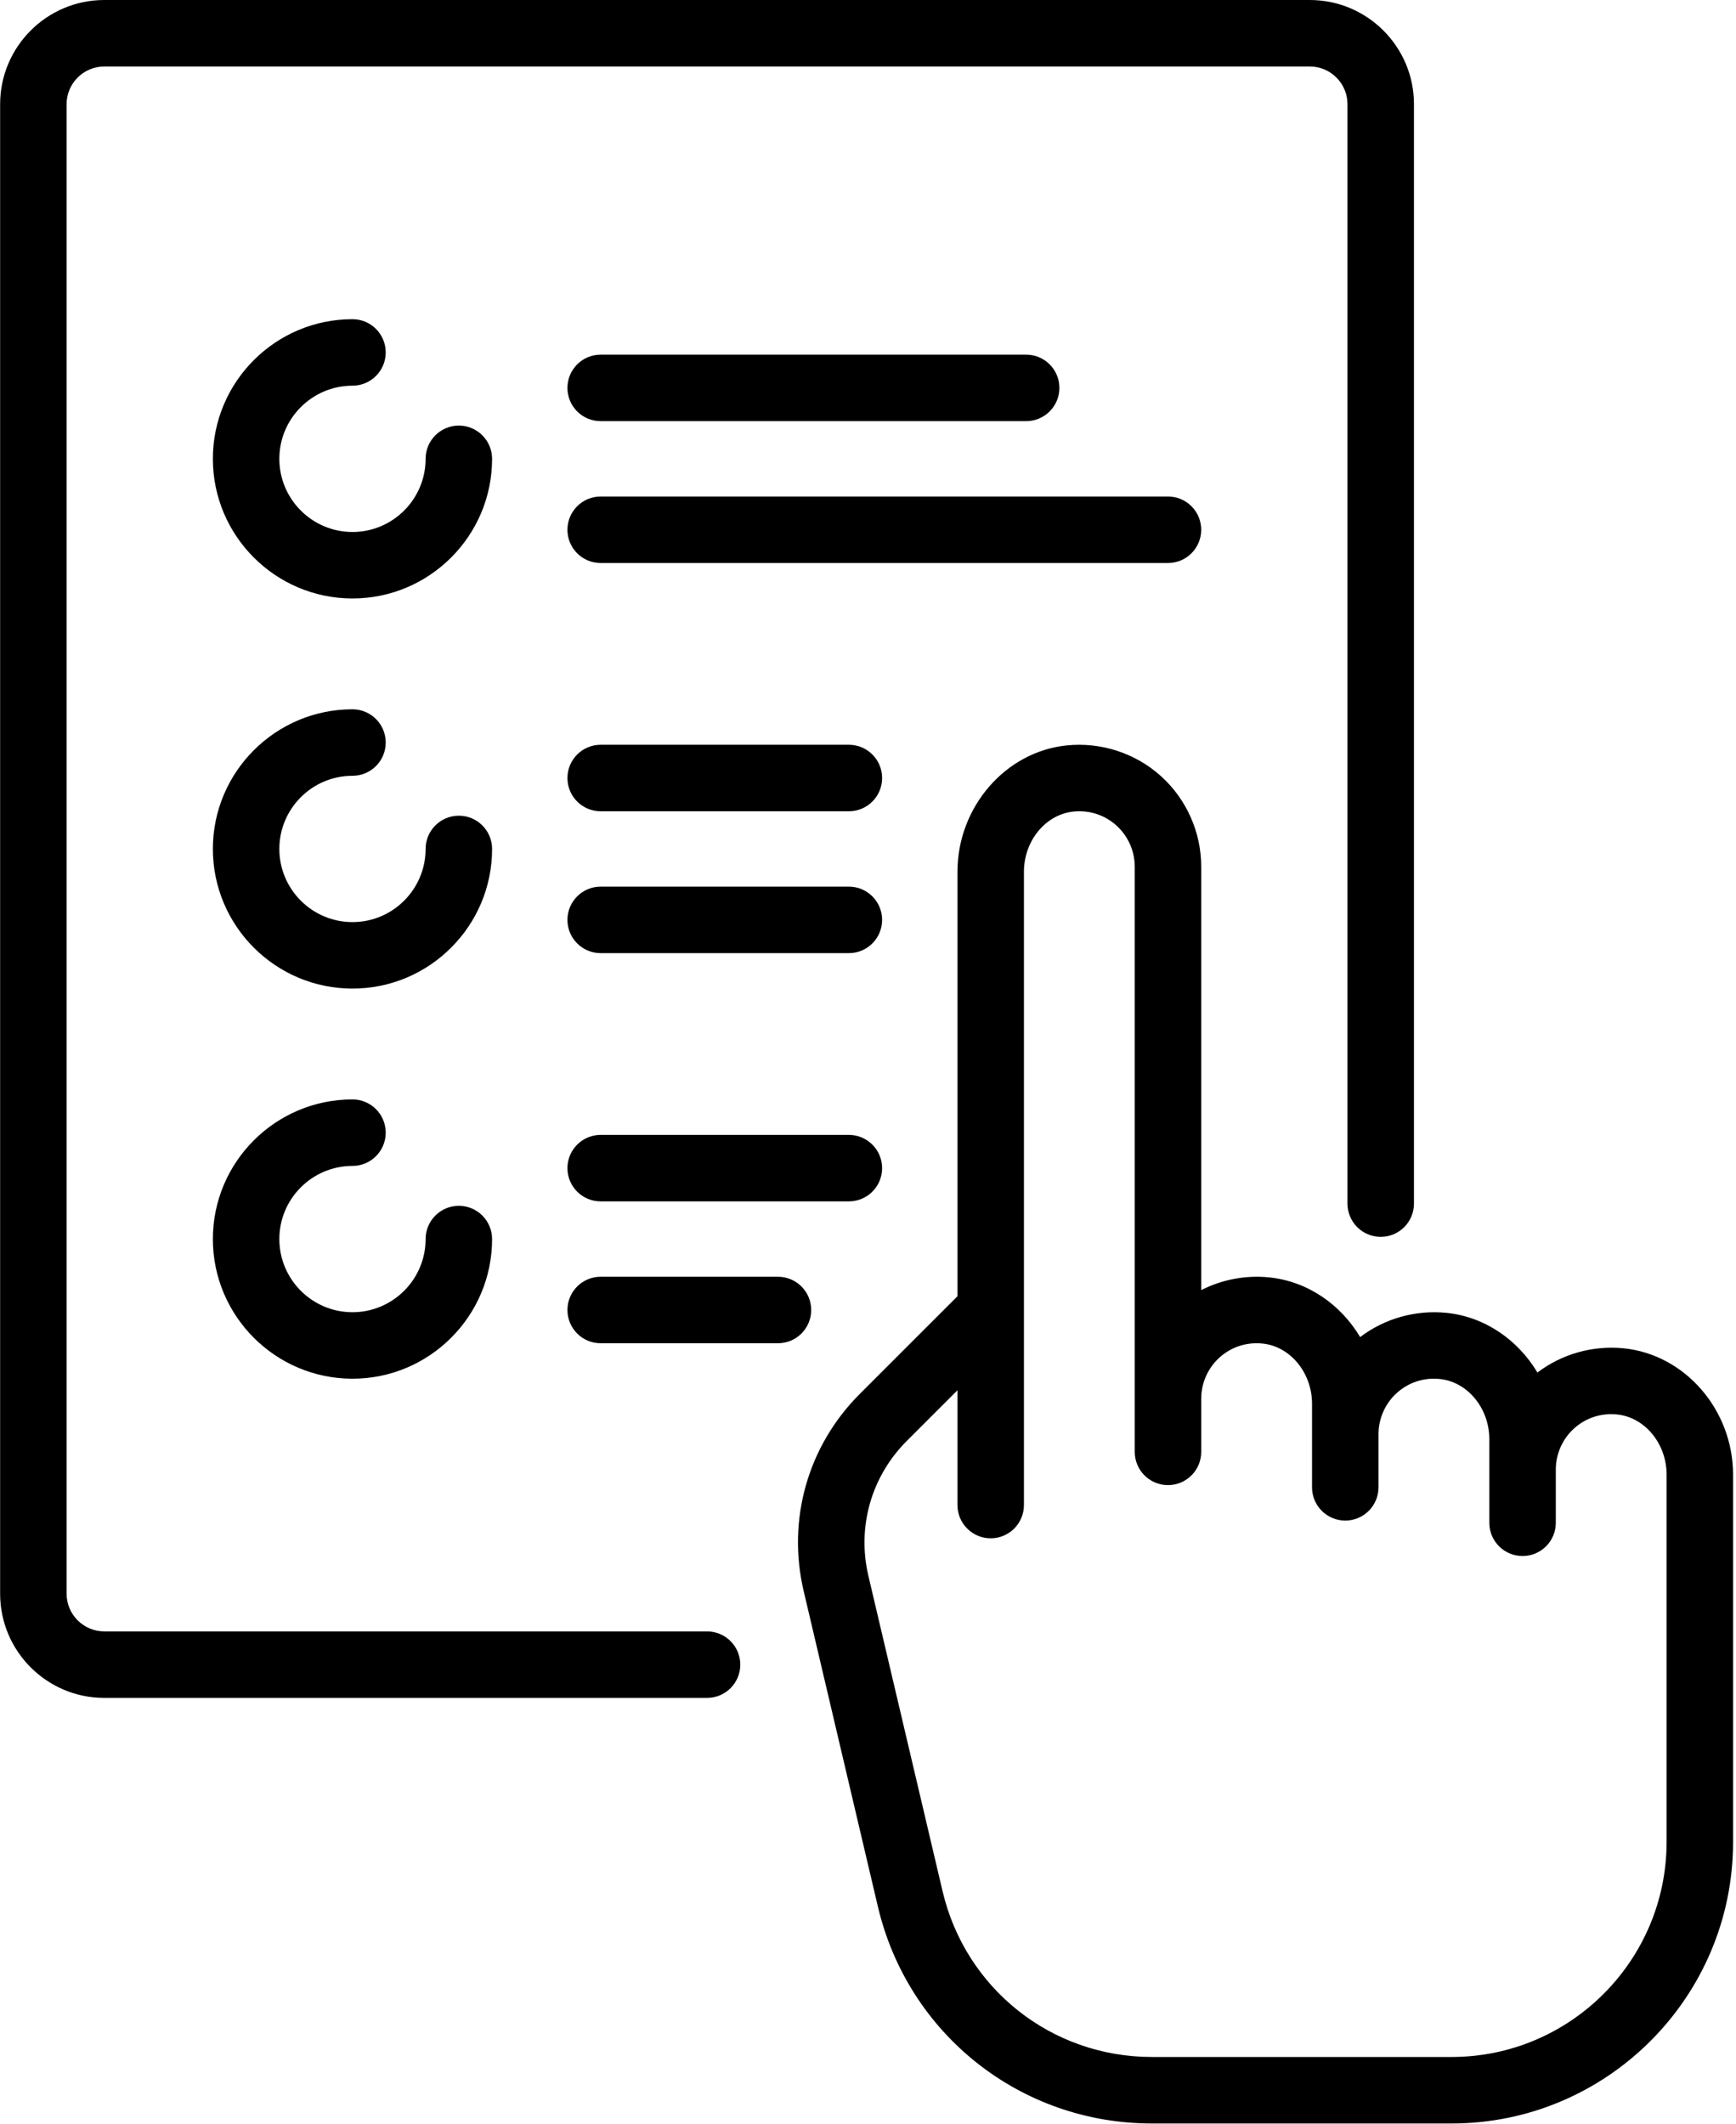
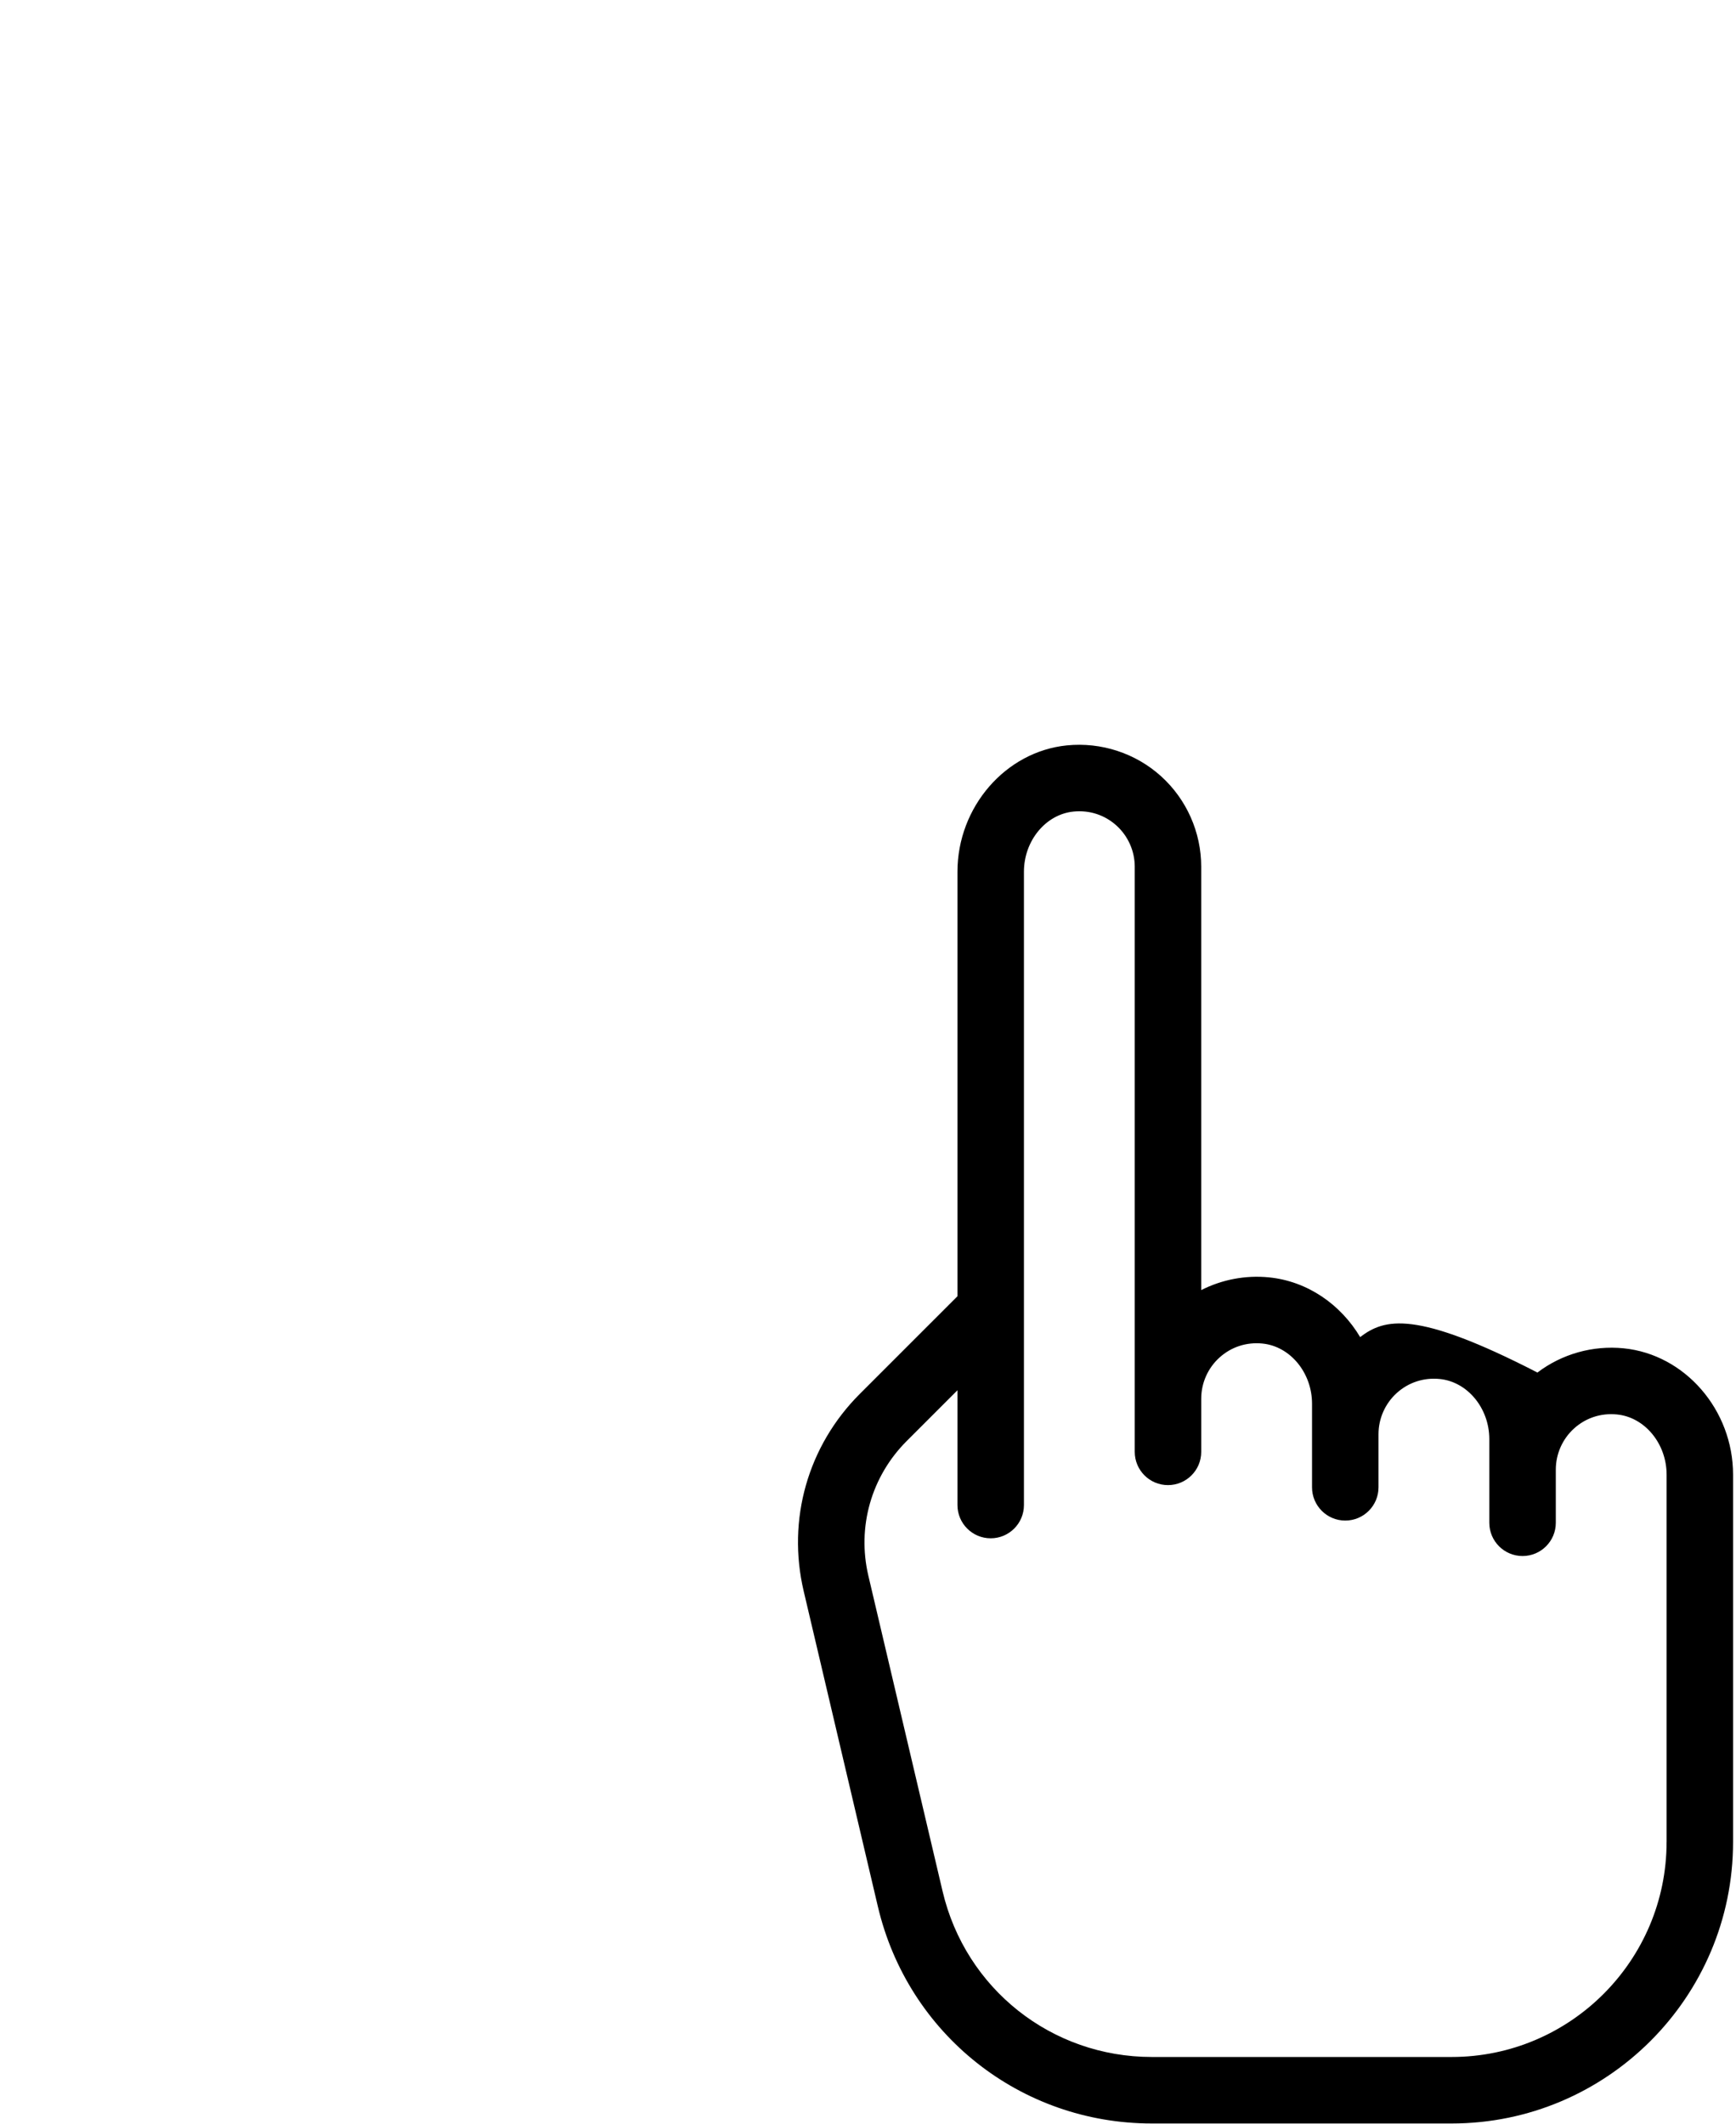
<svg xmlns="http://www.w3.org/2000/svg" width="139px" height="170px" viewBox="0 0 139 170" version="1.1">
  <title>Icon/ic-order</title>
  <desc>Created with Sketch.</desc>
  <g id="How-it-Works-Icons" stroke="none" stroke-width="1" fill="none" fill-rule="evenodd">
    <g id="How-it-Works---Healthy-Fresh-Cuisine" transform="translate(-271, -215)" fill-rule="nonzero">
      <g id="Icon/ic-order" transform="translate(271, 215)">
-         <path d="M104.875,4.86359252e-13 C109.473,4.86359252e-13 113.215,3.741 113.215,8.339 L113.215,8.339 L113.215,96.348 C113.215,97.818 112.023,99.01 110.553,99.01 C109.083,99.01 107.891,97.818 107.891,96.348 L107.891,96.348 L107.891,8.339 C107.891,6.676 106.538,5.323 104.875,5.323 L104.875,5.323 L8.35,5.323 C6.686,5.323 5.333,6.676 5.333,8.339 L5.333,8.339 L5.333,127.576 C5.333,129.239 6.686,130.592 8.35,130.592 L8.35,130.592 L56.612,130.592 C58.083,130.592 59.274,131.784 59.274,133.254 C59.274,134.724 58.082,135.916 56.612,135.916 L56.612,135.916 L8.35,135.916 C3.751,135.916 0.01,132.175 0.01,127.576 L0.01,127.576 L0.01,8.339 C0.01,3.741 3.752,4.86359252e-13 8.35,4.86359252e-13 L8.35,4.86359252e-13 Z M28.223,88.008 C29.693,88.008 30.884,89.199 30.884,90.67 C30.884,92.14 29.692,93.331 28.223,93.331 C24.994,93.331 22.367,95.958 22.367,99.187 C22.367,102.415 24.994,105.042 28.223,105.042 C31.451,105.042 34.078,102.415 34.078,99.187 C34.078,97.717 35.27,96.525 36.74,96.525 C38.209,96.525 39.401,97.717 39.401,99.186 C39.401,105.35 34.386,110.365 28.223,110.365 C22.059,110.365 17.044,105.35 17.044,99.186 C17.044,93.023 22.059,88.008 28.223,88.008 Z M62.29,102.203 C63.76,102.203 64.952,103.394 64.952,104.864 C64.952,106.335 63.76,107.526 62.29,107.526 L62.29,107.526 L48.095,107.526 C46.625,107.526 45.434,106.335 45.434,104.864 C45.434,103.394 46.626,102.203 48.095,102.203 L48.095,102.203 Z M67.968,90.847 C69.438,90.847 70.63,92.039 70.63,93.509 C70.63,94.979 69.438,96.17 67.968,96.17 L67.968,96.17 L48.095,96.17 C46.625,96.17 45.434,94.979 45.434,93.509 C45.434,92.039 46.626,90.847 48.095,90.847 L48.095,90.847 Z M28.223,56.779 C29.693,56.779 30.884,57.971 30.884,59.441 C30.884,60.911 29.692,62.102 28.223,62.102 C24.994,62.102 22.367,64.729 22.367,67.958 C22.367,71.187 24.994,73.813 28.223,73.813 C31.451,73.813 34.078,71.187 34.078,67.958 C34.078,66.488 35.27,65.296 36.74,65.296 C38.209,65.296 39.401,66.488 39.401,67.958 C39.401,74.121 34.386,79.136 28.223,79.136 C22.059,79.136 17.044,74.121 17.044,67.958 C17.044,61.794 22.059,56.779 28.223,56.779 Z M67.968,70.974 C69.438,70.974 70.63,72.166 70.63,73.636 C70.63,75.106 69.438,76.298 67.968,76.298 L67.968,76.298 L48.095,76.298 C46.625,76.298 45.434,75.106 45.434,73.636 C45.434,72.166 46.626,70.974 48.095,70.974 L48.095,70.974 Z M67.968,59.618 C69.438,59.618 70.63,60.81 70.63,62.28 C70.63,63.75 69.438,64.942 67.968,64.942 L67.968,64.942 L48.095,64.942 C46.625,64.942 45.434,63.75 45.434,62.28 C45.434,60.81 46.626,59.618 48.095,59.618 L48.095,59.618 Z M28.223,25.551 C29.693,25.551 30.884,26.742 30.884,28.212 C30.884,29.682 29.692,30.874 28.223,30.874 C24.994,30.874 22.367,33.501 22.367,36.729 C22.367,39.958 24.994,42.585 28.223,42.585 C31.451,42.585 34.078,39.958 34.078,36.729 C34.078,35.259 35.27,34.068 36.74,34.068 C38.209,34.068 39.401,35.259 39.401,36.729 C39.401,42.893 34.386,47.907 28.223,47.907 C22.059,47.907 17.044,42.893 17.044,36.729 C17.044,30.565 22.059,25.551 28.223,25.551 Z M93.519,39.746 C94.989,39.746 96.18,40.937 96.18,42.407 C96.18,43.877 94.989,45.069 93.519,45.069 L93.519,45.069 L48.095,45.069 C46.625,45.069 45.434,43.877 45.434,42.407 C45.434,40.937 46.626,39.746 48.095,39.746 L48.095,39.746 Z M82.163,28.39 C83.633,28.39 84.825,29.581 84.825,31.051 C84.825,32.521 83.633,33.713 82.163,33.713 L82.163,33.713 L48.095,33.713 C46.625,33.713 45.434,32.521 45.434,31.051 C45.434,29.581 46.626,28.39 48.095,28.39 L48.095,28.39 Z" id="Tablet" fill="#000000" />
-         <path d="M130.003,107.931 C127.53,107.684 125.057,108.385 123.101,109.871 C121.542,107.256 118.884,105.4 115.808,105.092 C113.334,104.846 110.862,105.547 108.906,107.032 C107.347,104.417 104.689,102.561 101.614,102.253 C99.724,102.064 97.838,102.428 96.18,103.272 L96.18,69.377 C96.18,66.626 95.01,63.987 92.968,62.14 C90.928,60.294 88.178,59.393 85.424,59.668 C80.511,60.161 76.663,64.603 76.663,69.783 L76.663,103.763 L68.839,111.586 C64.681,115.744 63.003,121.643 64.35,127.367 L70.289,152.611 C72.696,162.84 81.716,169.984 92.225,169.984 L116.23,169.984 C128.656,169.984 138.765,159.875 138.765,147.45 L138.765,118.046 C138.765,112.865 134.917,108.423 130.003,107.931 Z M133.442,147.449 C133.442,156.939 125.721,164.66 116.231,164.66 L92.225,164.66 C84.199,164.66 77.309,159.204 75.471,151.391 L69.531,126.147 C68.61,122.231 69.758,118.194 72.602,115.35 L76.663,111.29 L76.663,120.479 C76.663,121.948 77.854,123.14 79.324,123.14 C80.794,123.14 81.986,121.949 81.986,120.479 L81.986,69.782 C81.986,67.304 83.729,65.188 85.955,64.965 C87.234,64.837 88.456,65.236 89.397,66.087 C90.325,66.927 90.858,68.127 90.858,69.378 L90.858,116.221 C90.858,117.691 92.049,118.882 93.519,118.882 C94.99,118.882 96.181,117.691 96.181,116.221 L96.181,111.962 C96.181,110.711 96.713,109.512 97.642,108.672 C98.583,107.82 99.805,107.421 101.084,107.55 C103.309,107.772 105.053,109.889 105.053,112.367 L105.053,119.059 C105.053,120.529 106.245,121.721 107.715,121.721 C109.184,121.721 110.376,120.529 110.376,119.059 L110.376,114.801 C110.376,113.55 110.909,112.35 111.837,111.51 C112.778,110.659 114.001,110.259 115.279,110.388 C117.505,110.611 119.248,112.727 119.248,115.205 L119.248,121.898 C119.248,123.367 120.44,124.559 121.91,124.559 C123.38,124.559 124.572,123.368 124.572,121.898 L124.572,117.639 C124.572,116.388 125.104,115.189 126.033,114.348 C126.974,113.497 128.195,113.098 129.474,113.227 C131.7,113.449 133.444,115.565 133.444,118.044 L133.444,147.449 L133.442,147.449 Z" id="hand" fill="#000000" />
+         <path d="M130.003,107.931 C127.53,107.684 125.057,108.385 123.101,109.871 C113.334,104.846 110.862,105.547 108.906,107.032 C107.347,104.417 104.689,102.561 101.614,102.253 C99.724,102.064 97.838,102.428 96.18,103.272 L96.18,69.377 C96.18,66.626 95.01,63.987 92.968,62.14 C90.928,60.294 88.178,59.393 85.424,59.668 C80.511,60.161 76.663,64.603 76.663,69.783 L76.663,103.763 L68.839,111.586 C64.681,115.744 63.003,121.643 64.35,127.367 L70.289,152.611 C72.696,162.84 81.716,169.984 92.225,169.984 L116.23,169.984 C128.656,169.984 138.765,159.875 138.765,147.45 L138.765,118.046 C138.765,112.865 134.917,108.423 130.003,107.931 Z M133.442,147.449 C133.442,156.939 125.721,164.66 116.231,164.66 L92.225,164.66 C84.199,164.66 77.309,159.204 75.471,151.391 L69.531,126.147 C68.61,122.231 69.758,118.194 72.602,115.35 L76.663,111.29 L76.663,120.479 C76.663,121.948 77.854,123.14 79.324,123.14 C80.794,123.14 81.986,121.949 81.986,120.479 L81.986,69.782 C81.986,67.304 83.729,65.188 85.955,64.965 C87.234,64.837 88.456,65.236 89.397,66.087 C90.325,66.927 90.858,68.127 90.858,69.378 L90.858,116.221 C90.858,117.691 92.049,118.882 93.519,118.882 C94.99,118.882 96.181,117.691 96.181,116.221 L96.181,111.962 C96.181,110.711 96.713,109.512 97.642,108.672 C98.583,107.82 99.805,107.421 101.084,107.55 C103.309,107.772 105.053,109.889 105.053,112.367 L105.053,119.059 C105.053,120.529 106.245,121.721 107.715,121.721 C109.184,121.721 110.376,120.529 110.376,119.059 L110.376,114.801 C110.376,113.55 110.909,112.35 111.837,111.51 C112.778,110.659 114.001,110.259 115.279,110.388 C117.505,110.611 119.248,112.727 119.248,115.205 L119.248,121.898 C119.248,123.367 120.44,124.559 121.91,124.559 C123.38,124.559 124.572,123.368 124.572,121.898 L124.572,117.639 C124.572,116.388 125.104,115.189 126.033,114.348 C126.974,113.497 128.195,113.098 129.474,113.227 C131.7,113.449 133.444,115.565 133.444,118.044 L133.444,147.449 L133.442,147.449 Z" id="hand" fill="#000000" />
      </g>
    </g>
  </g>
</svg>